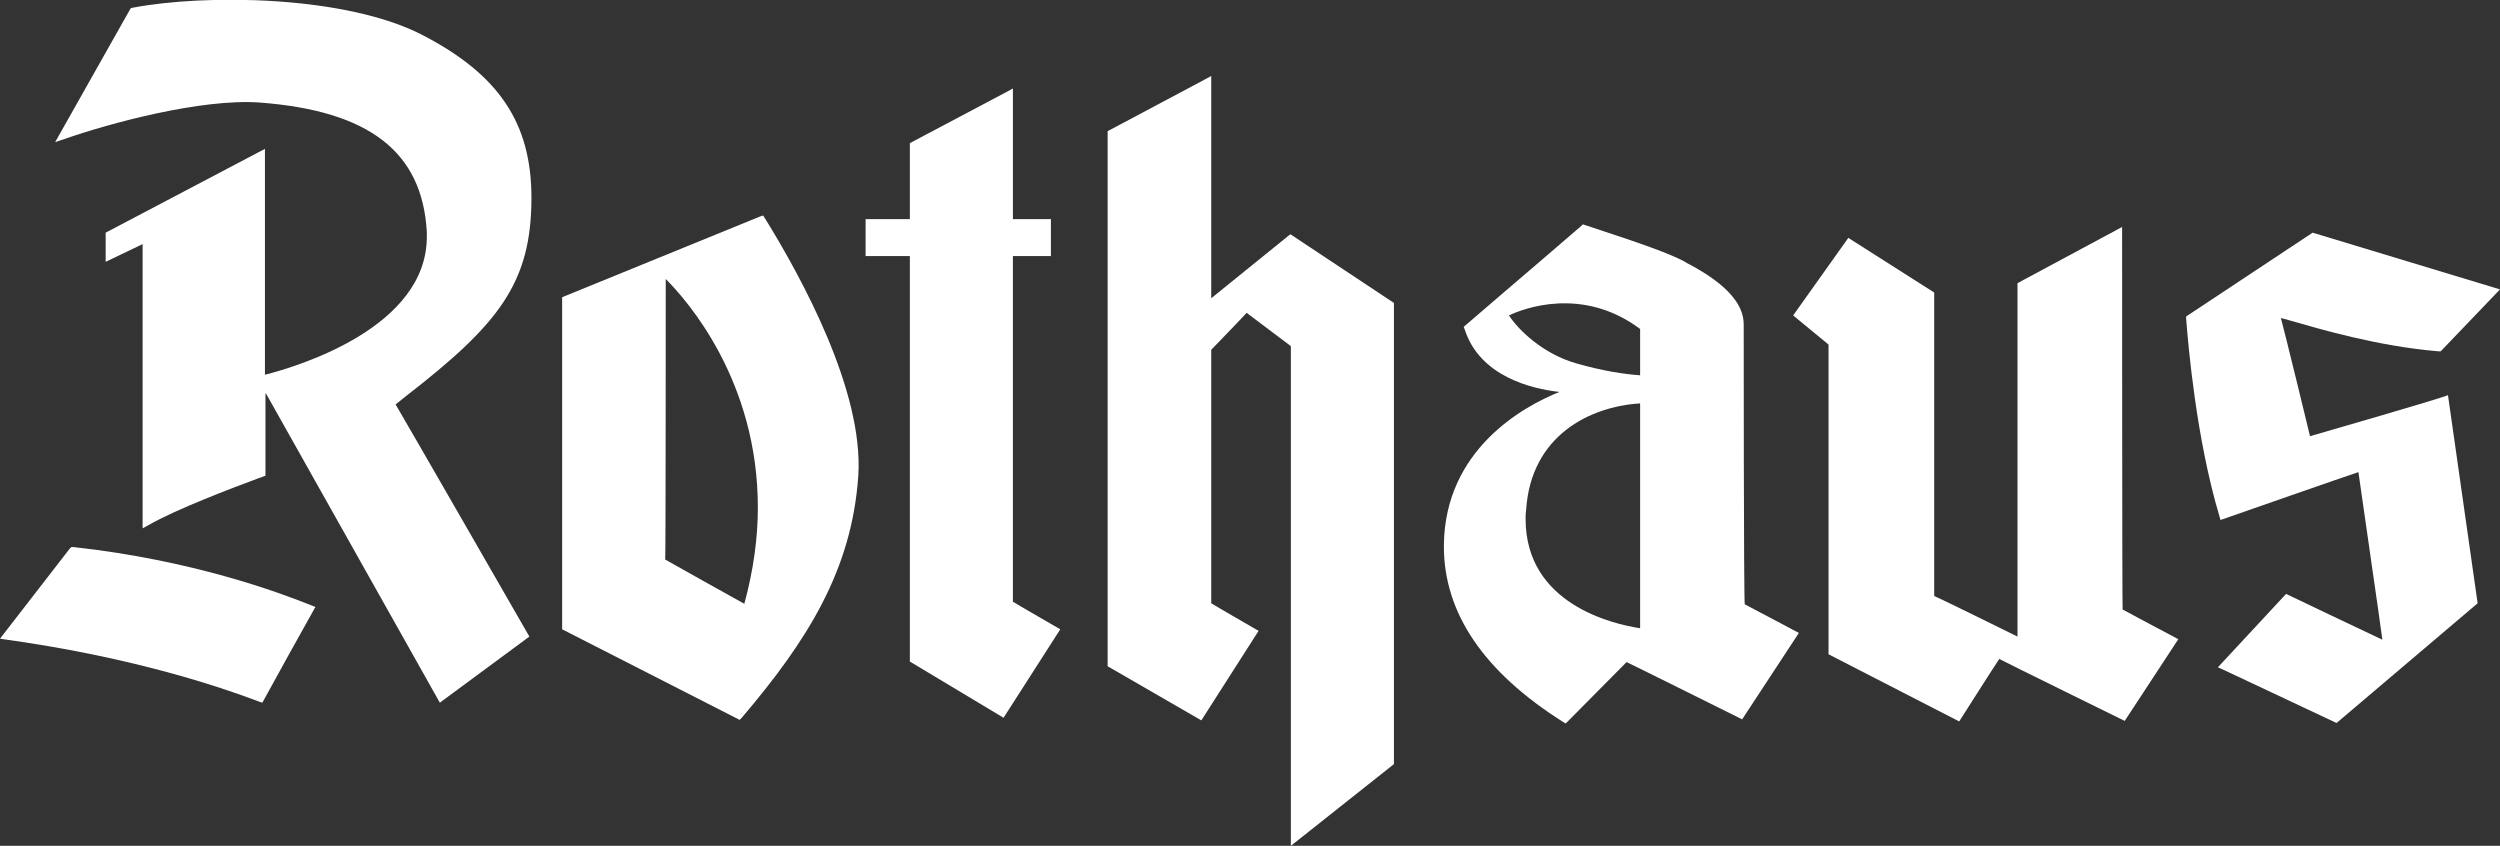
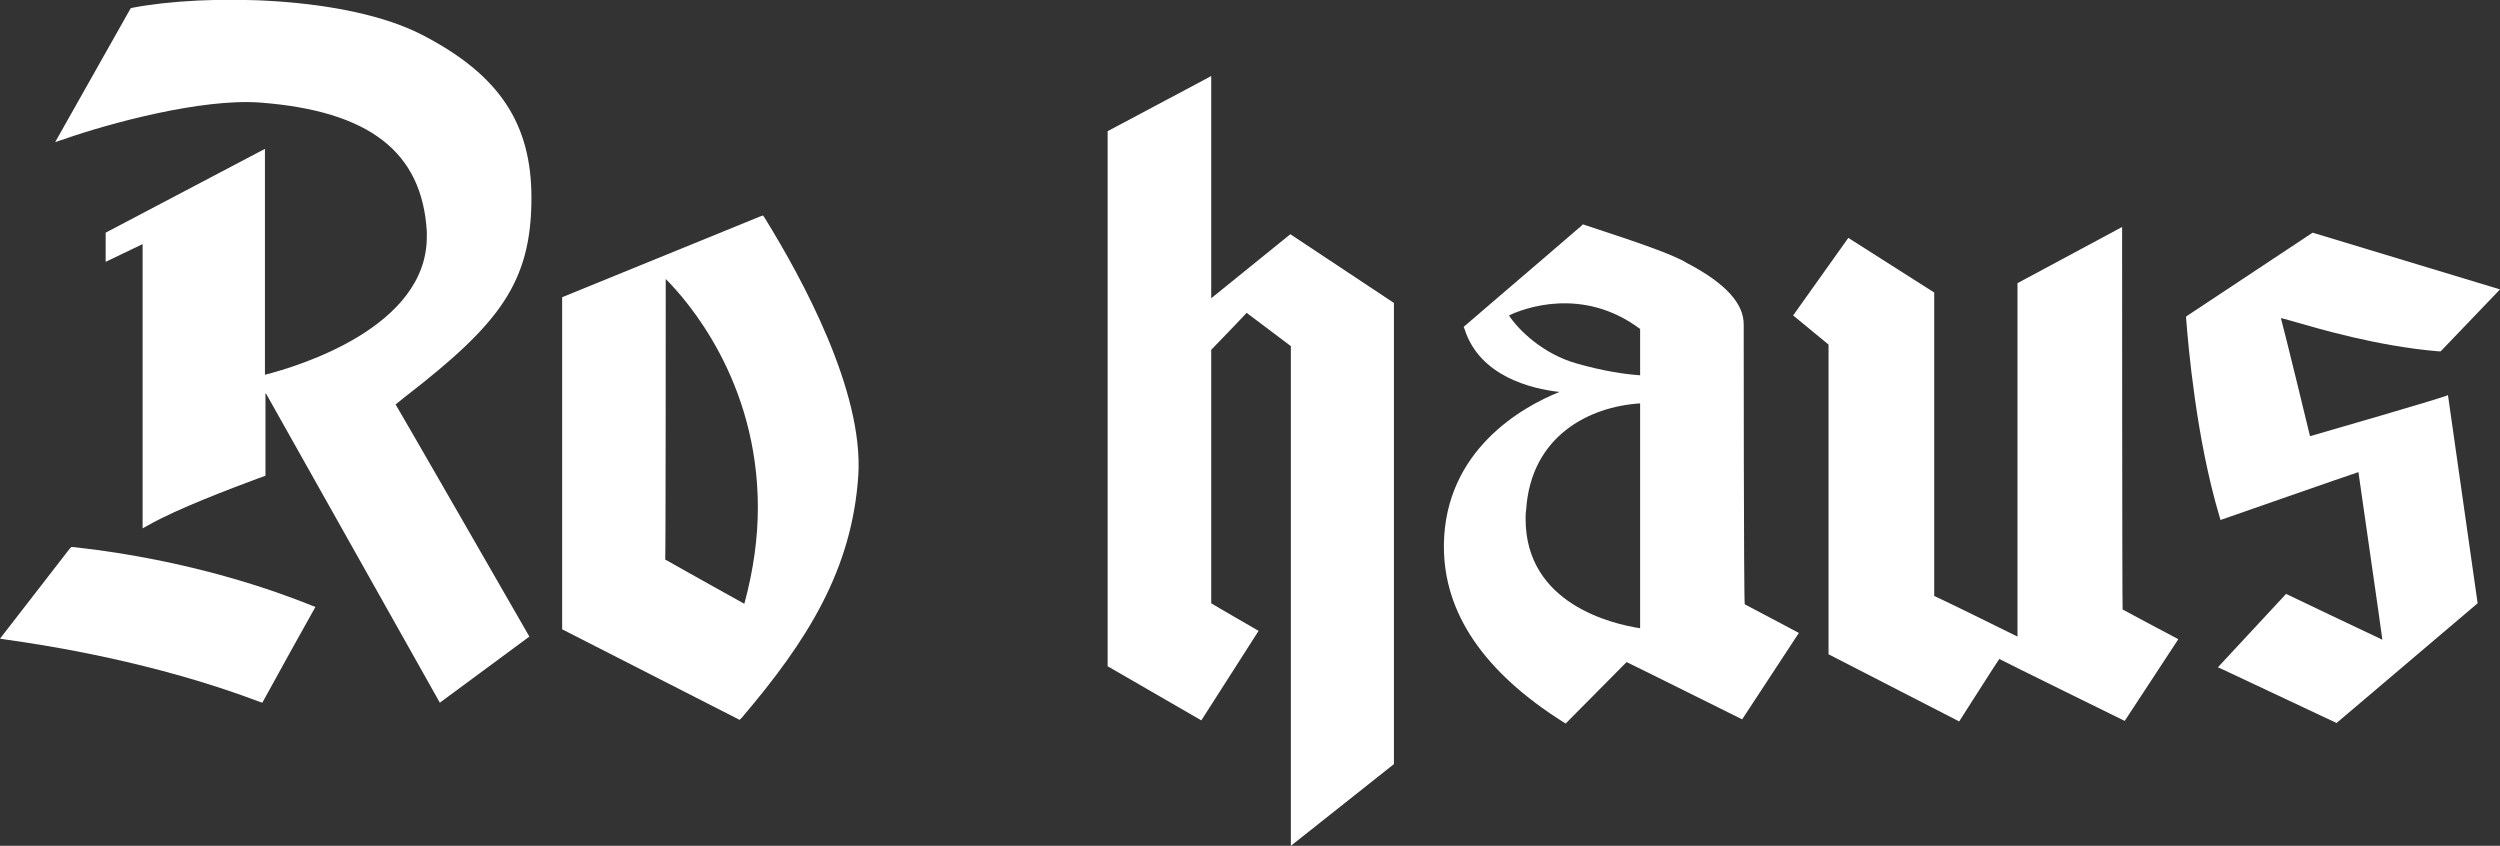
<svg xmlns="http://www.w3.org/2000/svg" version="1.1" id="Ebene_1" x="0px" y="0px" viewBox="0 0 480.3 162.5" style="enable-background:new 0 0 480.3 162.5;" xml:space="preserve">
  <rect x="0" y="0" width="480.3" height="162.5" fill="#333333" stroke="none" />
  <style type="text/css">
	.st0{fill:#FFFFFF;}
</style>
  <g id="MŠdel">
</g>
  <g id="Rothaus-Schriftzug">
    <g>
      <g>
-         <path class="st0" d="M146.6,41.4l-0.6,0.2l-38,15.5v63.8l34.1,17.4l0.4-0.4c12.6-14.8,21.2-28.4,22.4-46.6     c1-16.2-10.8-37.8-17.9-49.3L146.6,41.4z M127.9,53.6c4.1,4.1,17.7,19.5,17.7,43.9c0,5.7-0.8,11.9-2.6,18.5     c-1.5-0.8-14.5-8.1-15.2-8.5C127.9,106.7,127.9,56.8,127.9,53.6z" />
+         <path class="st0" d="M146.6,41.4l-0.6,0.2l-38,15.5v63.8l34.1,17.4l0.4-0.4c12.6-14.8,21.2-28.4,22.4-46.6     c1-16.2-10.8-37.8-17.9-49.3L146.6,41.4z M127.9,53.6c4.1,4.1,17.7,19.5,17.7,43.9c0,5.7-0.8,11.9-2.6,18.5     c-1.5-0.8-14.5-8.1-15.2-8.5C127.9,106.7,127.9,56.8,127.9,53.6" />
        <path class="st0" d="M14.1,105.1h-0.4l-0.3,0.3L0,122.7l1.3,0.2c7.9,1.1,28.4,4.3,48.5,11.9l0.6,0.2l5.4-9.8l4.8-8.6l-0.8-0.3     C53.6,113.8,36.9,107.6,14.1,105.1z" />
        <path class="st0" d="M102.1,38c0-14.3-6.2-23.6-20.8-31.2c-14.7-7.7-41.9-8-55.9-5.3l-0.3,0.1L10.6,27.3l1.8-0.6     c8.6-3,26.2-7.8,37.5-7C71,21.3,81.1,29.2,82,44.5c0,0.3,0,0.7,0,1C82,62.8,57.6,70.3,50.9,72c0-1.8,0-43.4,0-43.4L20.3,44.7v0.4     v5.2c0,0,5.6-2.7,7.1-3.4c0,2.2,0,54.6,0,54.6l1.1-0.6c5.4-3.1,16-7.1,21.1-9l1.4-0.5c0,0,0-14.5,0-15.8c0.1,0,0.1,0,0.1,0     c0.4,0.7,33.4,59.4,33.4,59.4l17.2-12.7c0,0-25-43.5-25.7-44.6c0.6-0.5,2-1.6,2-1.6C95.8,62.3,102.1,54.4,102.1,38z" />
-         <path class="st0" d="M194.6,49.2c1.2,0,7.3,0,7.3,0v-7.1c0,0-6.1,0-7.3,0c0-1.4,0-25.1,0-25.1l-1.1,0.6l-18.7,9.9     c0,0,0,13.7,0,14.6c-1.2,0-8.5,0-8.5,0v7.1c0,0,7.2,0,8.5,0c0,1.4,0,77.9,0,77.9l18,10.8l10.9-17c0,0-8.5-4.9-9.1-5.3     C194.6,114.8,194.6,50.6,194.6,49.2z" />
        <path class="st0" d="M232.7,57.3c0-2.9,0-42.7,0-42.7l-1.1,0.6l-18.8,10V128l18,10.4l11-17.2c0,0-8.5-4.9-9.1-5.3     c0-0.8,0-48.1,0-48.7c0.4-0.4,6.1-6.3,6.8-7.1c0.9,0.7,8,6,8.5,6.4c0,0.7,0,96,0,96l19.8-15.7V58.2L247.9,45     C247.9,45,234.7,55.7,232.7,57.3z" />
        <path class="st0" d="M335,62.3c0-4-3.5-7.8-10.4-11.5l-0.4-0.2c-2.6-1.7-10.4-4.3-18-6.8l-2.1-0.7l-0.3,0.3     c-2.5,2.2-10.5,9-16.2,13.9l-6.4,5.5l0.2,0.5c2.9,9,12.8,11.4,18.2,12c-7,2.8-22,11.1-22.2,29.4c0,0.1,0,0.2,0,0.3     c0,12.8,7.7,24.1,22.9,33.7l0.5,0.3c0,0,11-11.1,11.7-11.8c0.9,0.4,22.2,11,22.2,11l10.9-16.6c0,0-9.6-5.1-10.4-5.5     C335,115.1,335,62.3,335,62.3z M289.9,60.6c2.7-1.3,14.1-5.7,25.2,2.6c0,0.6,0,7.6,0,8.9c-2.9-0.2-7.1-0.8-12.3-2.3     C296.5,68,291.8,63.5,289.9,60.6z M315.1,77.5c0,1.5,0,41.6,0,43.2c-5.2-0.8-22-4.6-22-21c0-0.5,0-1.1,0.1-1.7     C294.1,83.7,305.4,78.1,315.1,77.5z" />
        <path class="st0" d="M407.7,43.6l-1.1,0.6l-19,10.2c0,0,0,65.6,0,67.9c-1.8-0.9-15.2-7.5-16-7.8c0-0.9,0-58.3,0-58.3l-16.5-10.5     l-10.6,14.9c0,0,6.3,5.2,6.8,5.6c0,0.7,0,59.5,0,59.5l25.1,12.9c0,0,7-11,7.7-12c1.1,0.6,24.1,11.9,24.1,11.9l10.3-15.7     c0,0-10-5.3-10.7-5.7C407.7,116.2,407.7,43.6,407.7,43.6z" />
        <path class="st0" d="M443.8,83.8c-0.3-1.3-5-20.6-5.6-22.7c0.8,0.2,1.5,0.4,1.5,0.4c5.9,1.7,17,5,28.8,6h0.4l11.4-11.9l-36-10.9     l-0.3,0.2l-24,15.9v0.4c0.4,5.1,1.9,22.9,6.4,38l0.2,0.7c0,0,24.9-8.7,26.5-9.2c0.2,1.6,4.3,29.7,4.6,32.2     c-2.2-1-18.5-8.8-18.5-8.8l-13.1,14.1l0.9,0.4l21.9,10.3l27.1-23l-5.7-40C470.5,76.1,445.2,83.4,443.8,83.8z" />
      </g>
    </g>
  </g>
</svg>